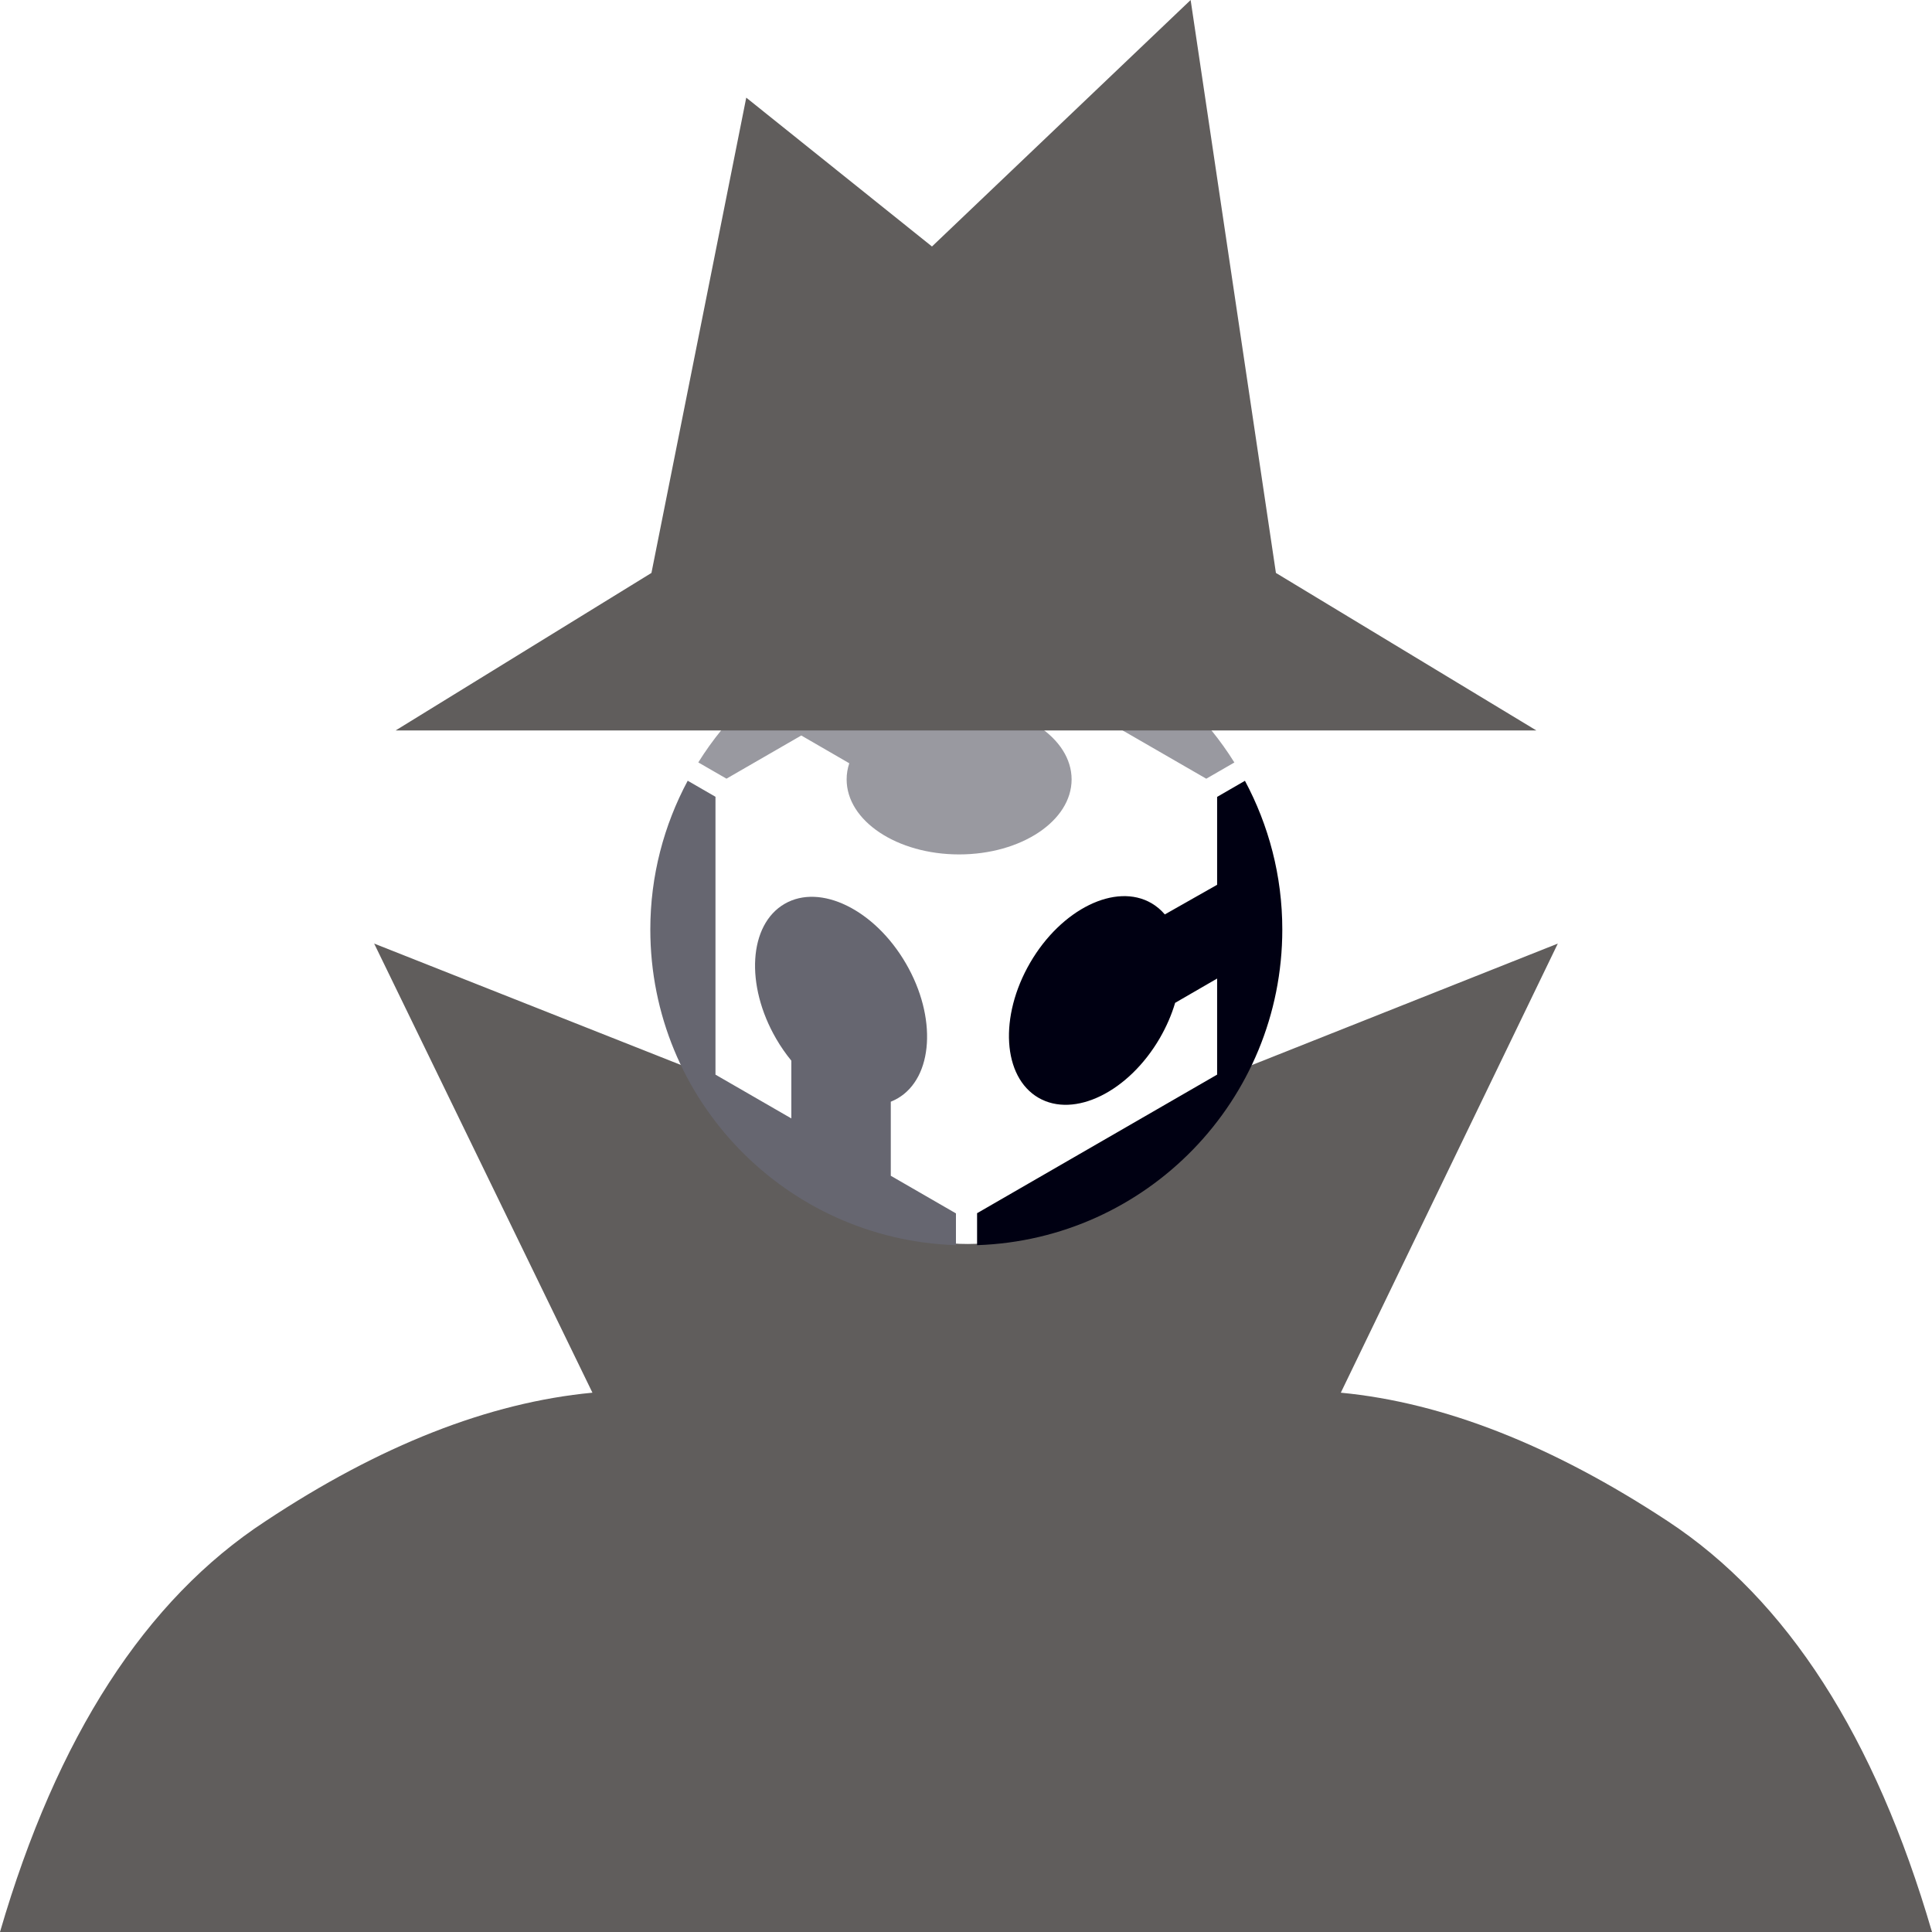
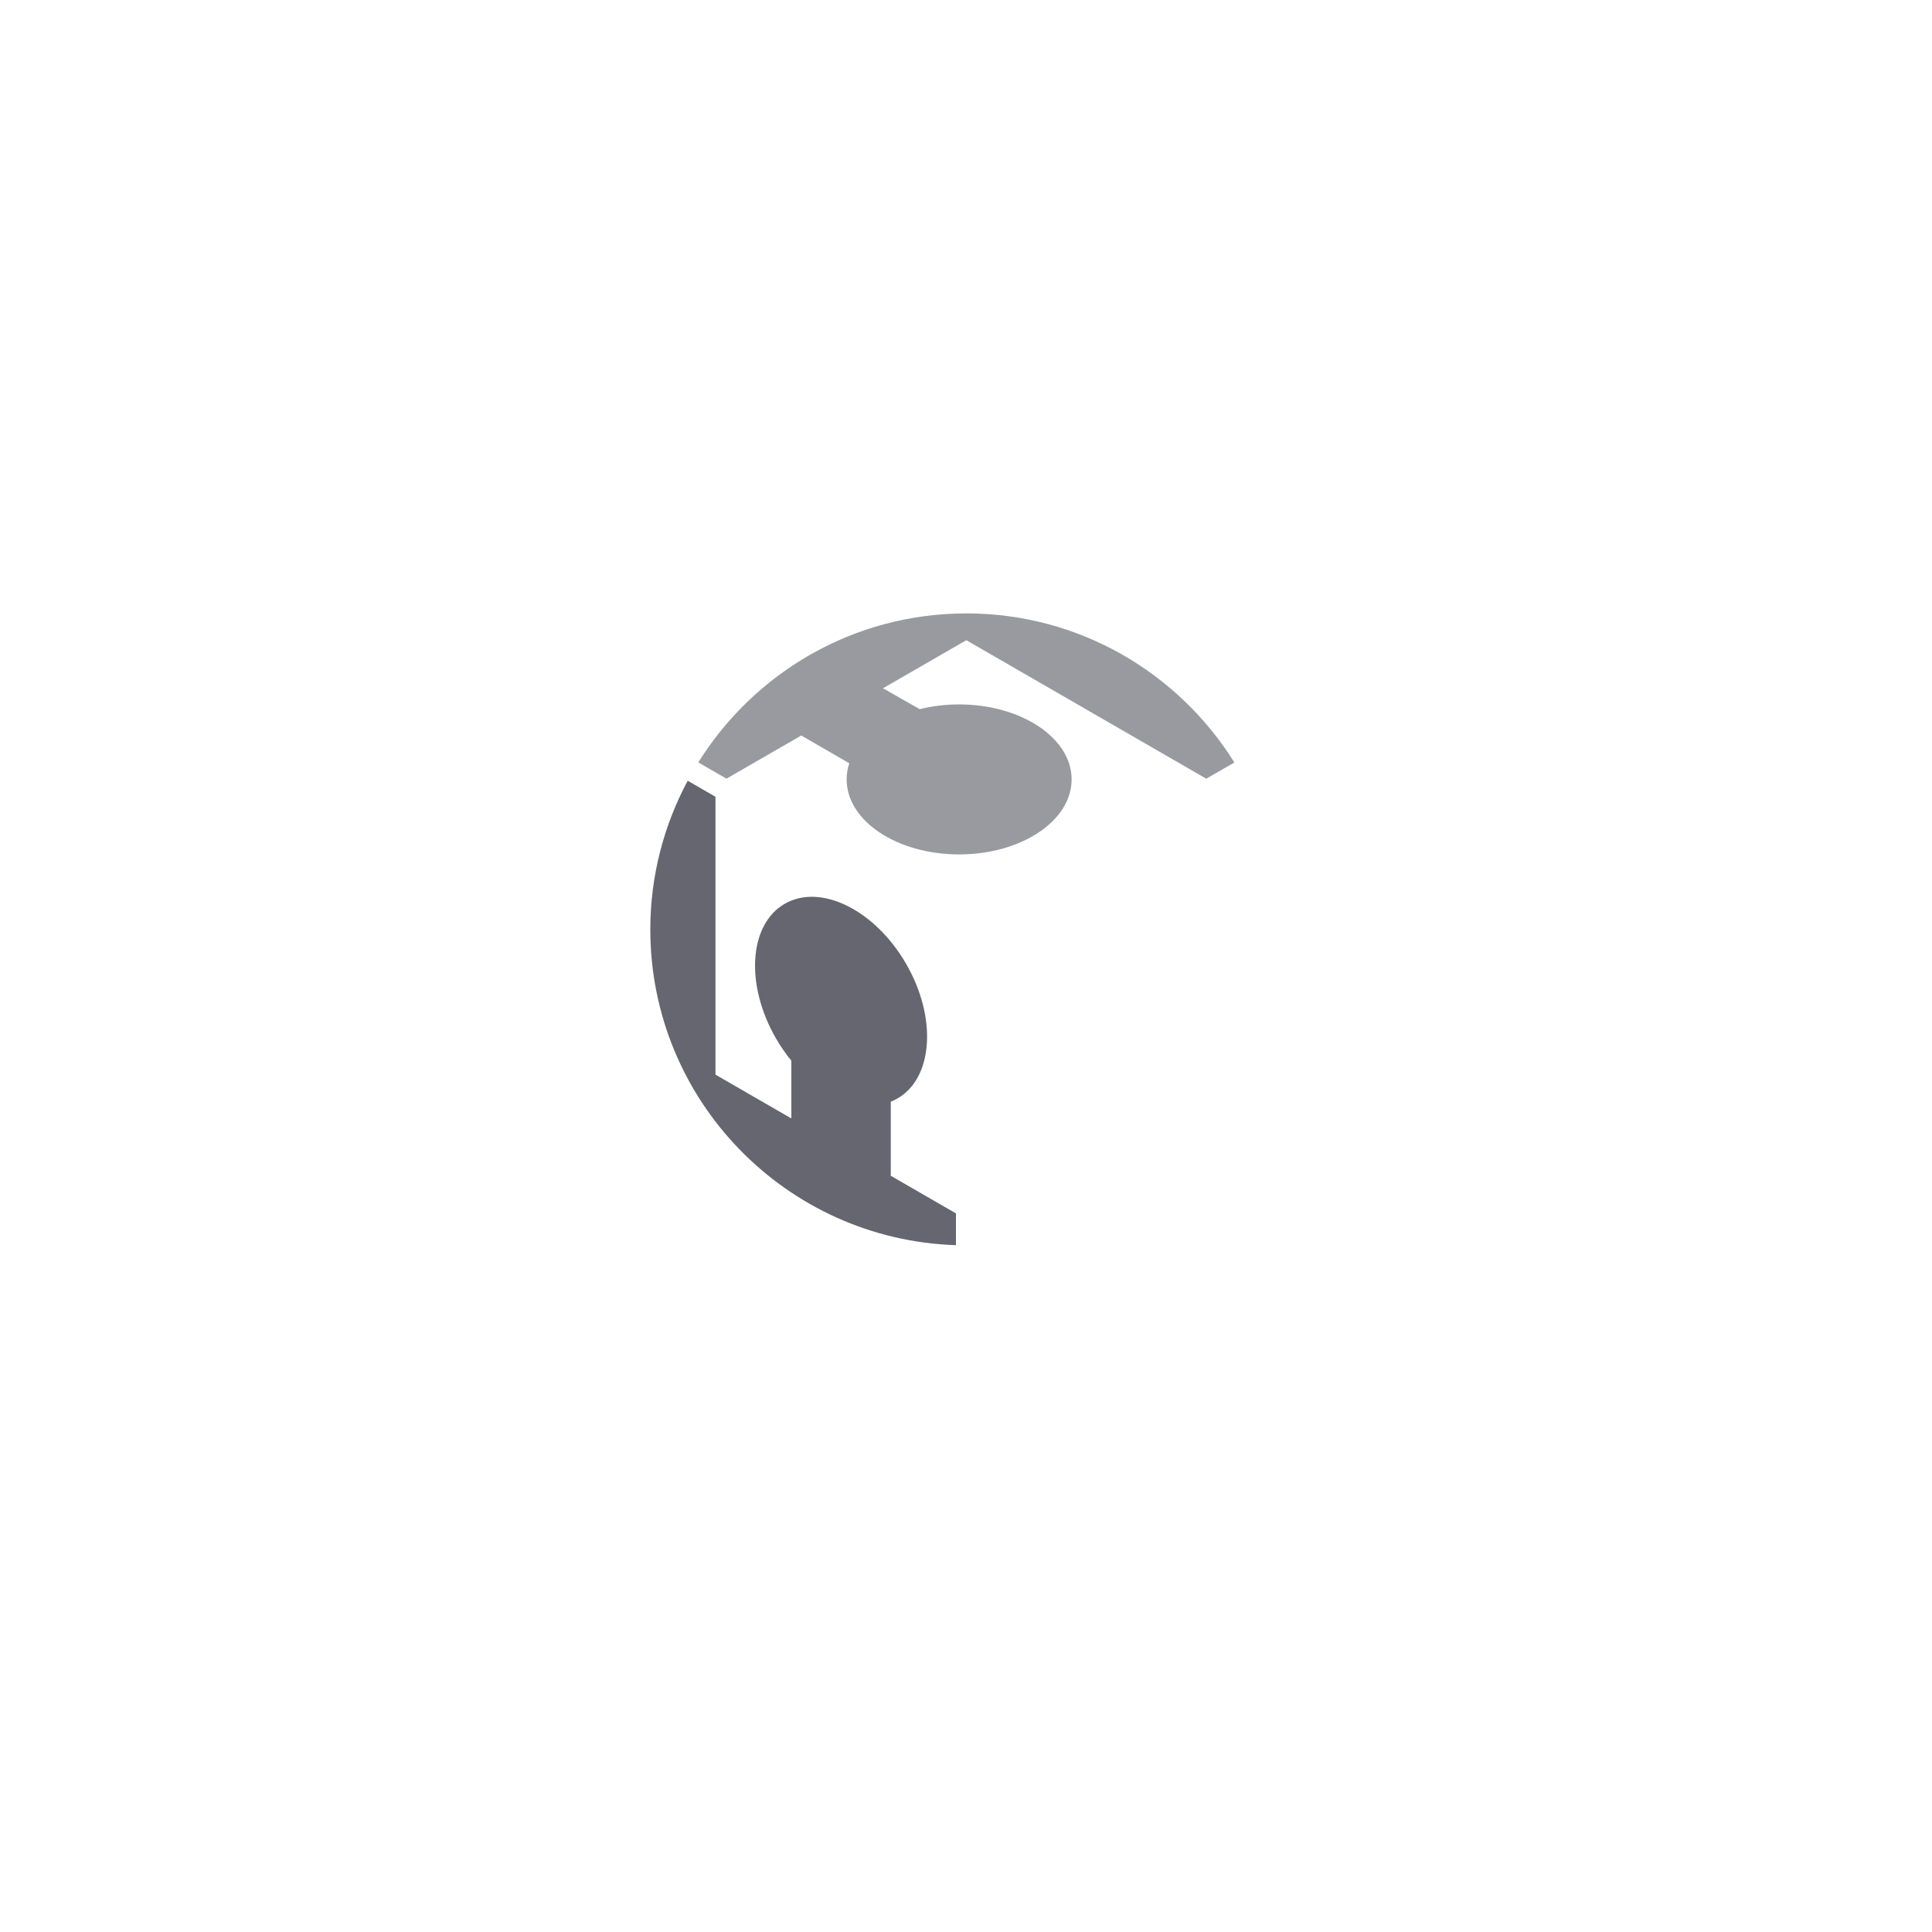
<svg xmlns="http://www.w3.org/2000/svg" xmlns:ns1="http://www.inkscape.org/namespaces/inkscape" xmlns:ns2="http://sodipodi.sourceforge.net/DTD/sodipodi-0.dtd" width="225" height="225" id="svg2" version="1.1" ns1:version="0.48.5 r10040" ns2:docname="who_am_i.svg">
  <defs id="defs4" />
  <ns2:namedview id="base" pagecolor="#737373" bordercolor="#666666" borderopacity="1.0" ns1:pageopacity="0.63137255" ns1:pageshadow="2" ns1:zoom="5.6" ns1:cx="181.08079" ns1:cy="90.614101" ns1:document-units="mm" ns1:current-layer="layer1" showgrid="false" units="px" ns1:window-width="1920" ns1:window-height="1028" ns1:window-x="1592" ns1:window-y="-8" ns1:window-maximized="1" fit-margin-top="0" fit-margin-left="0" fit-margin-right="0" fit-margin-bottom="0" />
  <g ns1:label="Layer 1" ns1:groupmode="layer" id="layer1" transform="translate(1018.366,-515.35)">
-     <path ns2:nodetypes="cccccccccccc" ns1:connector-curvature="0" id="path3943" d="m -878.607,641.784 41.663,-16.546 -25.272,52.304 c 11.974,1.143 24.684,6.15 38.08,14.967 13.888,9.144 24.144,25.09 30.769,47.841 l -1.1e-4,0 -225,0 c 6.625,-22.751 16.93,-38.697 30.916,-47.841 13.298,-8.817 26.009,-13.824 38.08,-14.967 l -25.42,-52.304 41.81,16.546 c 18.702,30.626 46.561,17.715 54.373,0 z" style="fill:#605d5c;fill-rule:evenodd" />
    <g style="fill-rule:evenodd" id="g3954" transform="matrix(2.177,0,0,2.177,-1740.655,308.395)">
      <path id="path3956" d="m 382.922,159.976 c 0,0 -3.487,-2.013 -3.487,-2.013 0,0 0,-3.962 0,-3.962 0.124,-0.051 0.245,-0.108 0.363,-0.176 1.915,-1.113 2.117,-4.345 0.446,-7.219 -1.669,-2.874 -4.575,-4.302 -6.491,-3.189 -1.917,1.113 -2.117,4.345 -0.448,7.219 0.246,0.423 0.519,0.814 0.81,1.17 0,0 0,3.089 0,3.089 0,0 -4.058,-2.342 -4.058,-2.342 0,0 0,-14.865 0,-14.865 0,0 -1.486,-0.858 -1.486,-0.858 -1.269,2.372 -2,5.077 -2,7.955 0,9.15 7.271,16.597 16.35,16.89 0,0 0,-1.698 0,-1.698 z" style="fill:#666670;fill-rule:evenodd;stroke:none" ns1:connector-curvature="0" />
-       <path id="path3958" d="m 398.381,136.833 c 0,0 -1.489,0.861 -1.489,0.861 0,0 0,4.702 0,4.702 0,0 -2.797,1.586 -2.797,1.586 -0.204,-0.238 -0.441,-0.441 -0.715,-0.601 -1.916,-1.112 -4.823,0.316 -6.492,3.188 -1.668,2.875 -1.47,6.106 0.446,7.22 1.916,1.113 4.822,-0.315 6.492,-3.189 0.36,-0.621 0.634,-1.258 0.82,-1.888 0,0 2.246,-1.3 2.246,-1.3 0,0 0,5.14 0,5.14 0,0 -12.841,7.413 -12.841,7.413 0,0 0,1.71 0,1.71 9.07,-0.304 16.328,-7.748 16.328,-16.89 0,-2.877 -0.73,-5.579 -1.998,-7.951 z" style="fill:#000012;fill-rule:evenodd;stroke:none" ns1:connector-curvature="0" />
      <path id="path3960" d="m 370.643,136.721 c 0,0 4.004,-2.311 4.004,-2.311 0,0 2.567,1.486 2.567,1.486 -0.093,0.278 -0.141,0.568 -0.141,0.864 0,2.216 2.693,4.012 6.017,4.012 3.324,0 6.018,-1.796 6.018,-4.012 0,-2.216 -2.694,-4.012 -6.018,-4.012 -0.741,0 -1.451,0.09 -2.107,0.253 0,0 -1.966,-1.116 -1.966,-1.116 0,0 4.458,-2.573 4.458,-2.573 0,0 12.837,7.41 12.837,7.41 0.556,-0.319 1.062,-0.613 1.503,-0.868 -2.985,-4.785 -8.284,-7.975 -14.339,-7.975 -6.055,0 -11.354,3.188 -14.339,7.971 0.454,0.261 0.958,0.552 1.506,0.869 z" style="fill:#9999a0;fill-rule:evenodd;stroke:none" ns1:connector-curvature="0" />
    </g>
-     <path ns1:connector-curvature="0" id="path3947" d="m -942.499,600.415 -29.788,0 29.788,-18.341 11.041,-55.352 21.629,17.334 30.124,-28.705 9.932,66.723 30.327,18.341 -30.327,0 z" style="fill:#605d5c;fill-rule:evenodd" ns2:nodetypes="cccccccccc" />
  </g>
</svg>